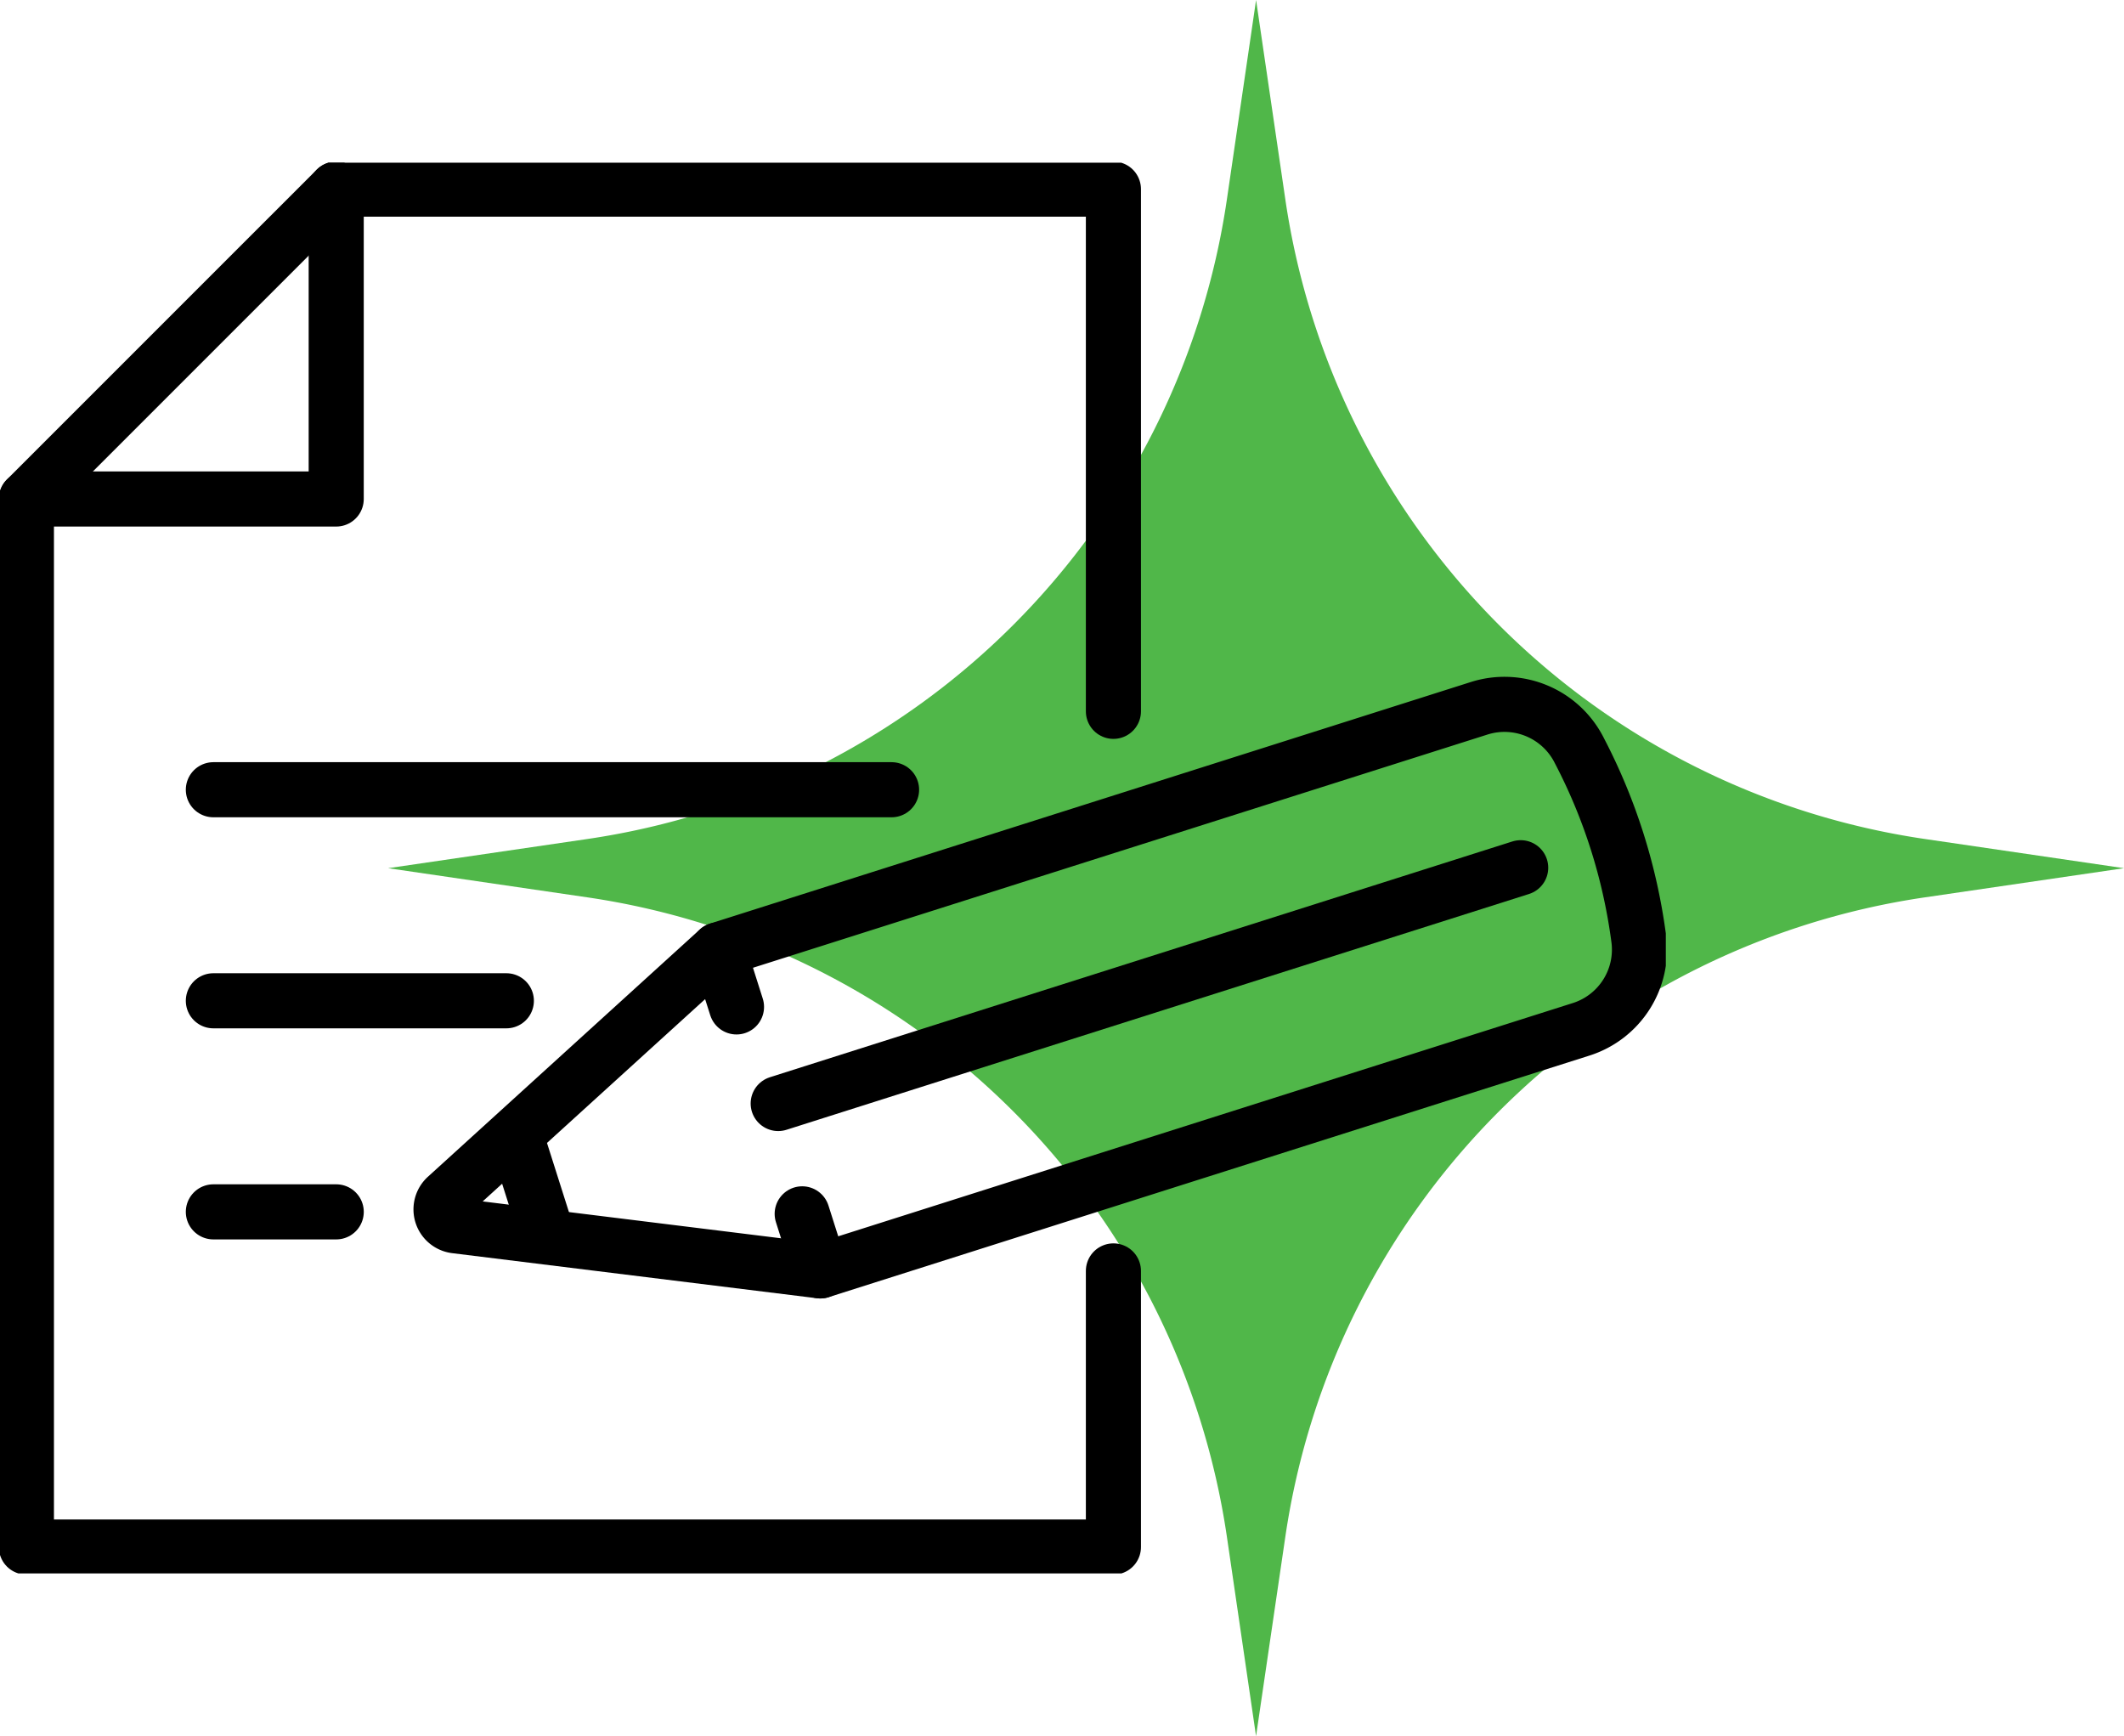
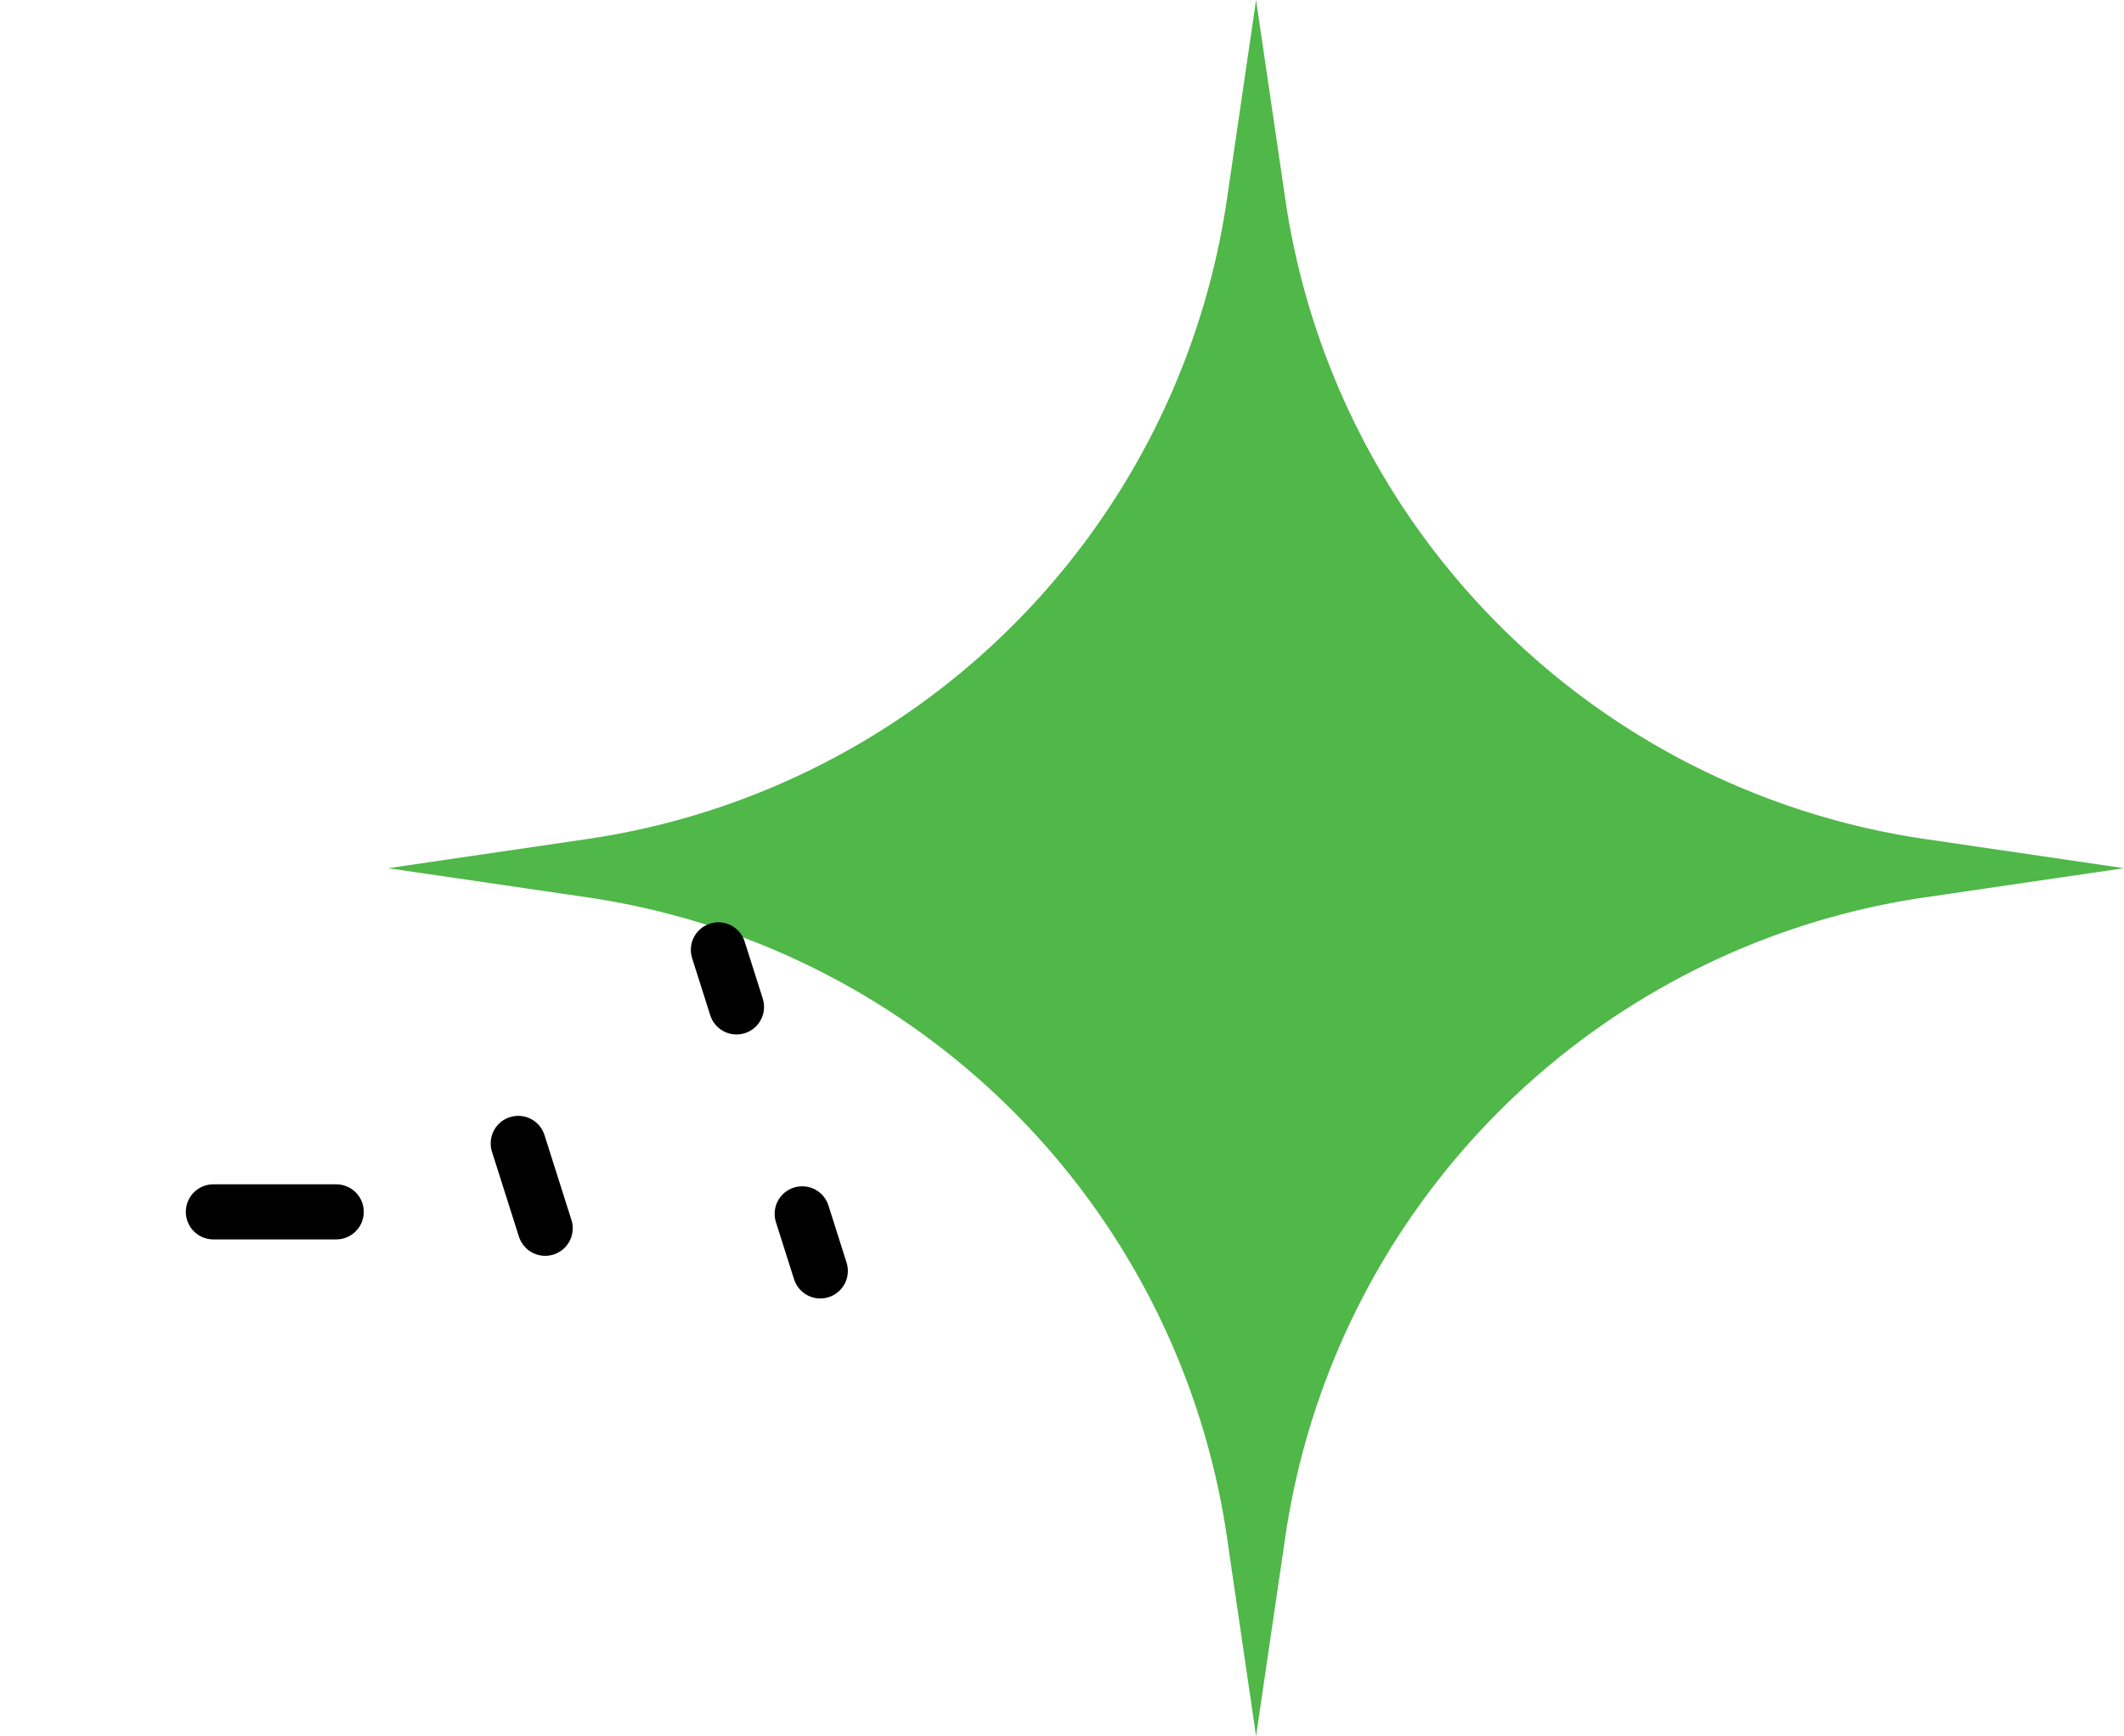
<svg xmlns="http://www.w3.org/2000/svg" width="96.386" height="78.773" viewBox="0 0 96.386 78.773">
  <defs>
    <clipPath id="clip-path">
-       <rect id="Rectangle_17850" data-name="Rectangle 17850" width="75.594" height="64.008" fill="none" stroke="#000" stroke-width="2.5" />
-     </clipPath>
+       </clipPath>
  </defs>
  <g id="Group_1664" data-name="Group 1664" transform="translate(-1246 -3988)">
    <g id="Group_100" data-name="Group 100" transform="translate(1263.613 3988)">
      <g id="Group_98" data-name="Group 98">
        <path id="Path_6788" data-name="Path 6788" d="M39.387,0l1.328,9.05A34.372,34.372,0,0,0,69.737,38.067l9.036,1.325-9.032,1.323A34.371,34.371,0,0,0,40.714,69.731l-1.328,9.042-1.32-9.025A34.372,34.372,0,0,0,9.034,40.714L0,39.392l9.039-1.324A34.372,34.372,0,0,0,38.065,9.033Z" fill="#50b749" />
      </g>
    </g>
    <g id="Group_1579" data-name="Group 1579" transform="translate(1246 3995.383)">
-       <line id="Line_64" data-name="Line 64" x2="30.777" transform="translate(9.682 28.449)" fill="none" stroke="#000" stroke-linecap="round" stroke-linejoin="round" stroke-width="2.5" />
-       <line id="Line_65" data-name="Line 65" x2="13.296" transform="translate(9.682 38.025)" fill="none" stroke="#000" stroke-linecap="round" stroke-linejoin="round" stroke-width="2.5" />
      <line id="Line_66" data-name="Line 66" x2="5.576" transform="translate(9.682 47.602)" fill="none" stroke="#000" stroke-linecap="round" stroke-linejoin="round" stroke-width="2.5" />
      <line id="Line_67" data-name="Line 67" x1="0.822" y1="2.589" transform="translate(36.403 47.692)" fill="none" stroke="#000" stroke-linecap="round" stroke-linejoin="round" stroke-width="2.5" />
      <line id="Line_68" data-name="Line 68" x1="0.822" y1="2.589" transform="translate(32.6 35.714)" fill="none" stroke="#000" stroke-linecap="round" stroke-linejoin="round" stroke-width="2.5" />
-       <line id="Line_69" data-name="Line 69" y1="10.698" x2="33.694" transform="translate(35.314 31.988)" fill="none" stroke="#000" stroke-linecap="round" stroke-linejoin="round" stroke-width="2.5" />
      <line id="Line_70" data-name="Line 70" x2="1.223" y2="3.851" transform="translate(23.517 44.496)" fill="none" stroke="#000" stroke-linecap="round" stroke-linejoin="round" stroke-width="2.5" />
      <g id="Group_1578" data-name="Group 1578">
        <g id="Group_1577" data-name="Group 1577" clip-path="url(#clip-path)">
          <path id="Path_6951" data-name="Path 6951" d="M152.014,137.874l-34.531,10.963-16.554-2.046a.751.751,0,0,1-.413-1.3l12.342-11.221,34.532-10.963a3.8,3.8,0,0,1,4.518,1.883l.016.032a25.65,25.65,0,0,1,2.69,8.473l.007.051A3.794,3.794,0,0,1,152.014,137.874Z" transform="translate(-80.258 -98.556)" fill="none" stroke="#000" stroke-linecap="round" stroke-linejoin="round" stroke-width="2.5" />
          <path id="Path_6952" data-name="Path 6952" d="M55.328,55.084V67.613H6V20.059L20.06,6H55.328V29.694" transform="translate(-4.802 -4.802)" fill="none" stroke="#000" stroke-linecap="round" stroke-linejoin="round" stroke-width="2.5" />
-           <path id="Path_6953" data-name="Path 6953" d="M6,20.06H20.06V6" transform="translate(-4.803 -4.802)" fill="none" stroke="#000" stroke-linecap="round" stroke-linejoin="round" stroke-width="2.5" />
+           <path id="Path_6953" data-name="Path 6953" d="M6,20.06V6" transform="translate(-4.803 -4.802)" fill="none" stroke="#000" stroke-linecap="round" stroke-linejoin="round" stroke-width="2.5" />
        </g>
      </g>
    </g>
  </g>
</svg>